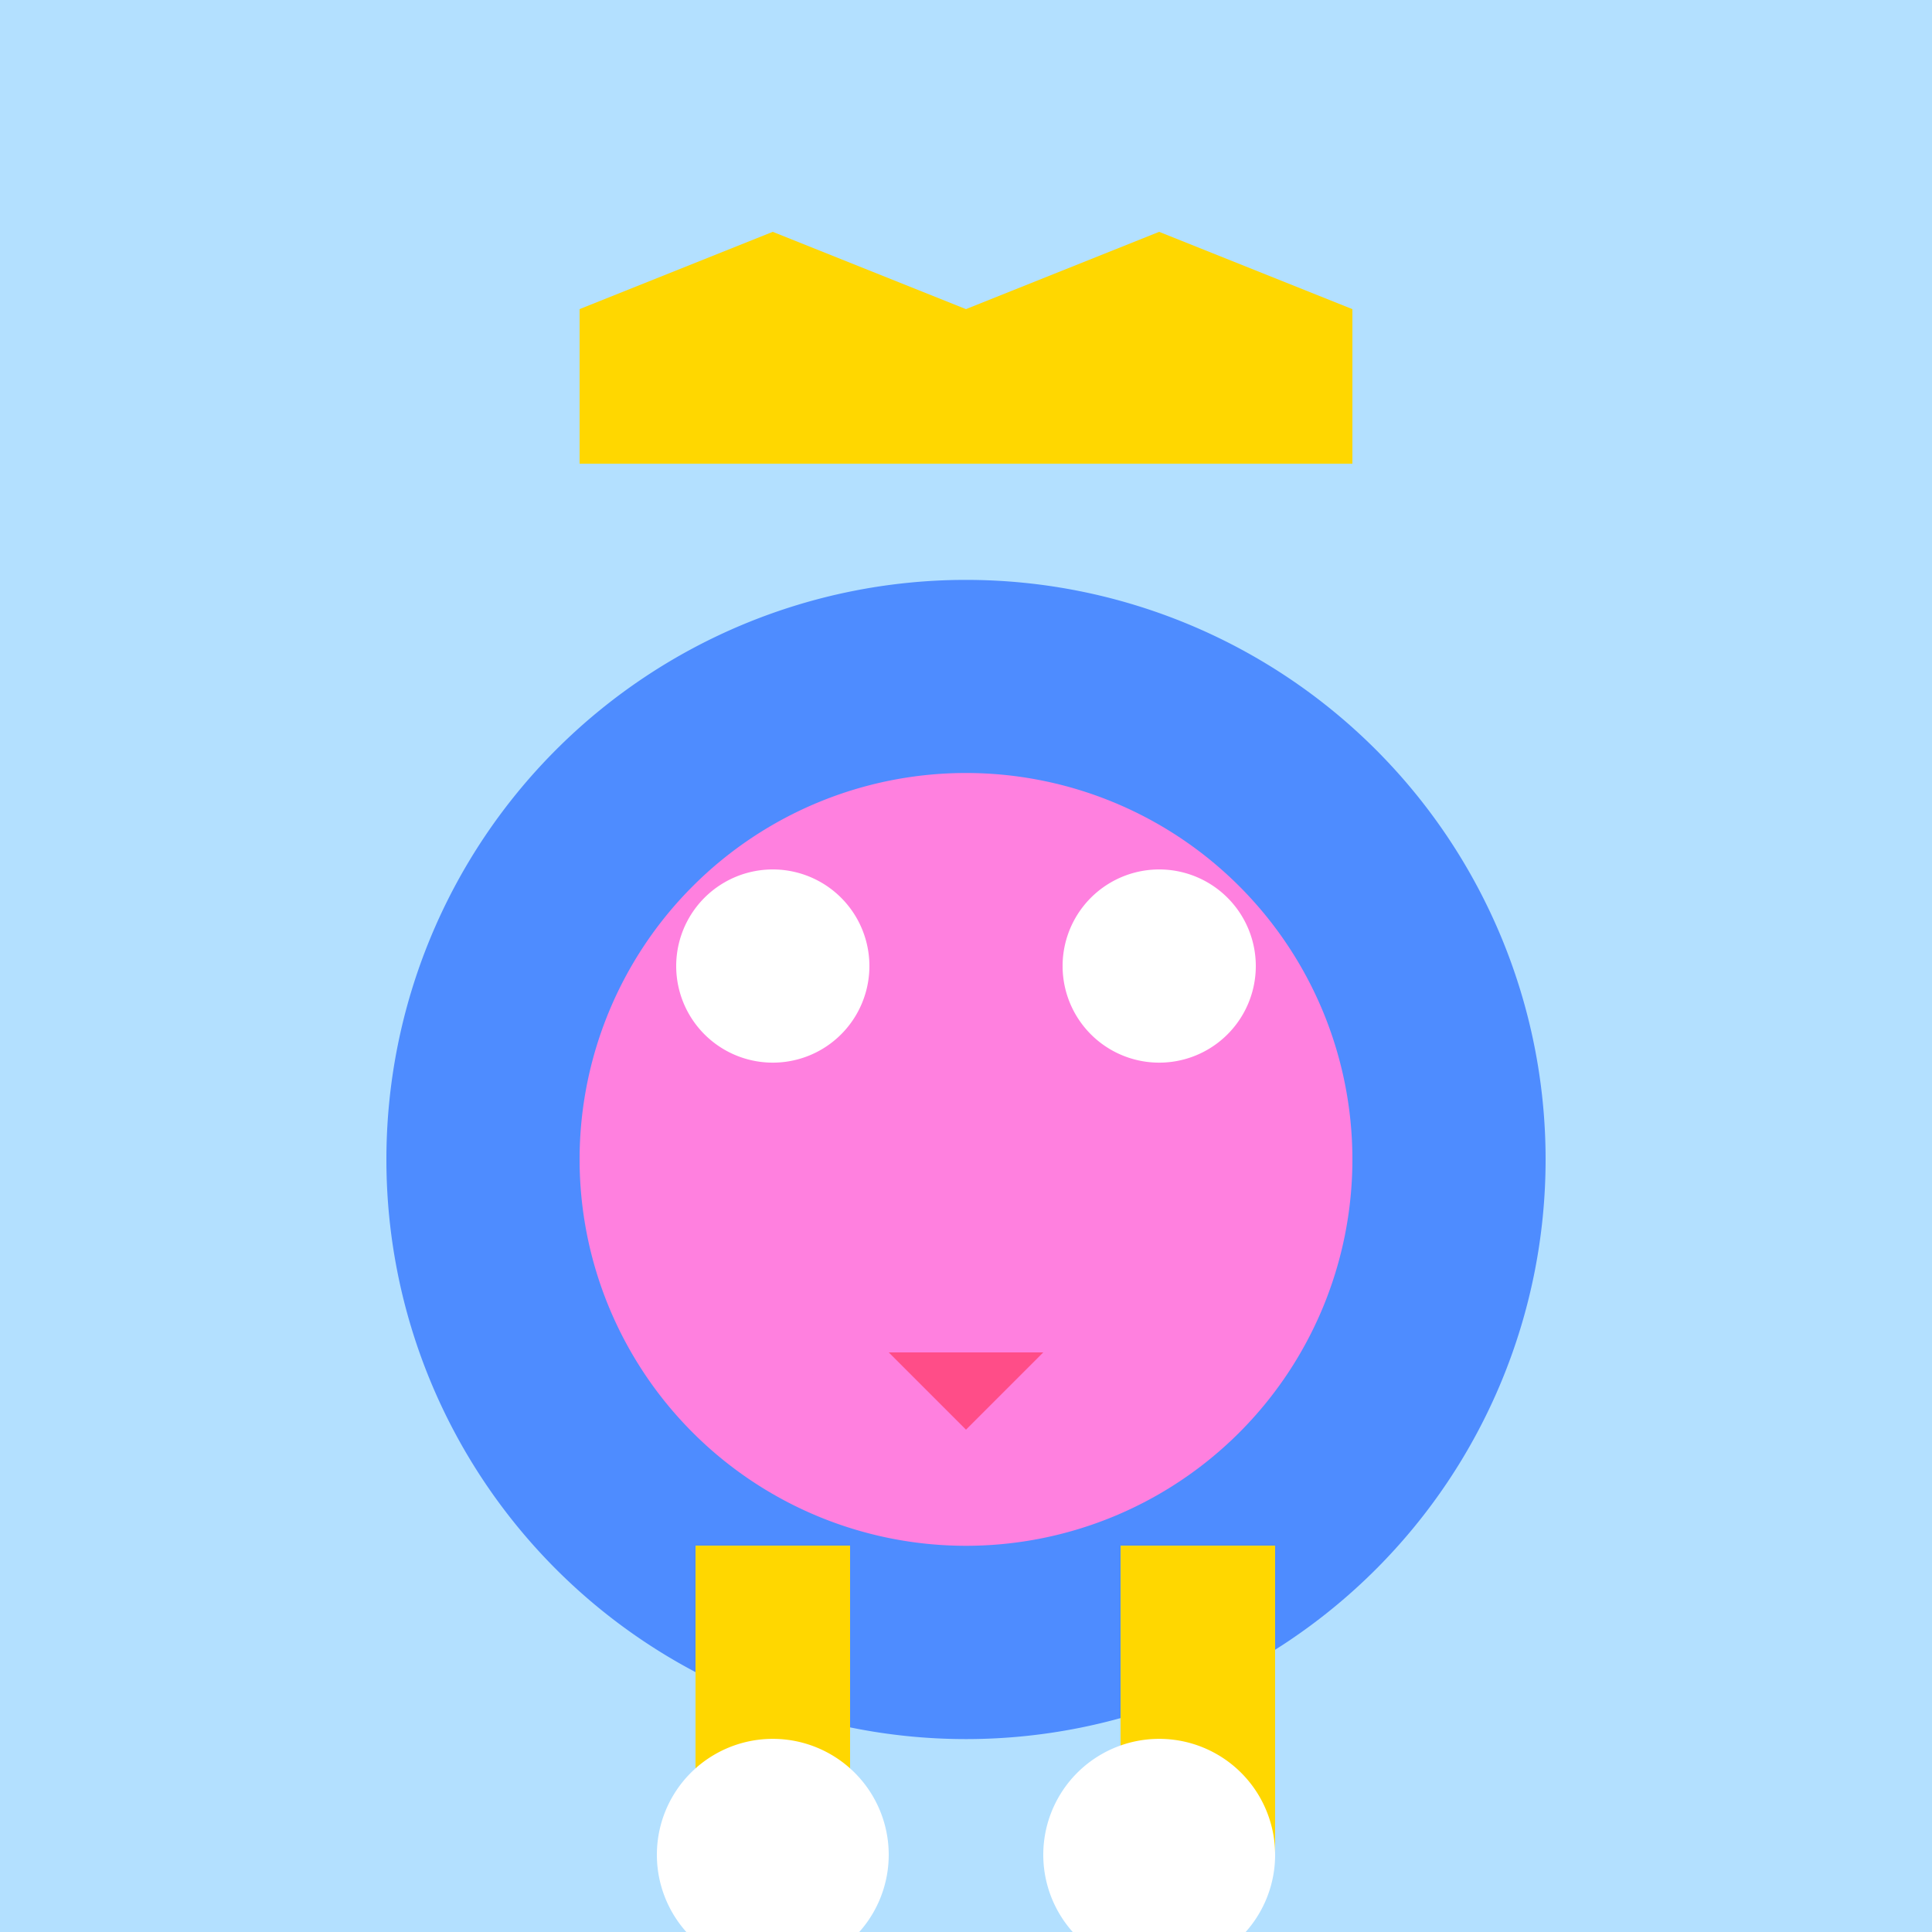
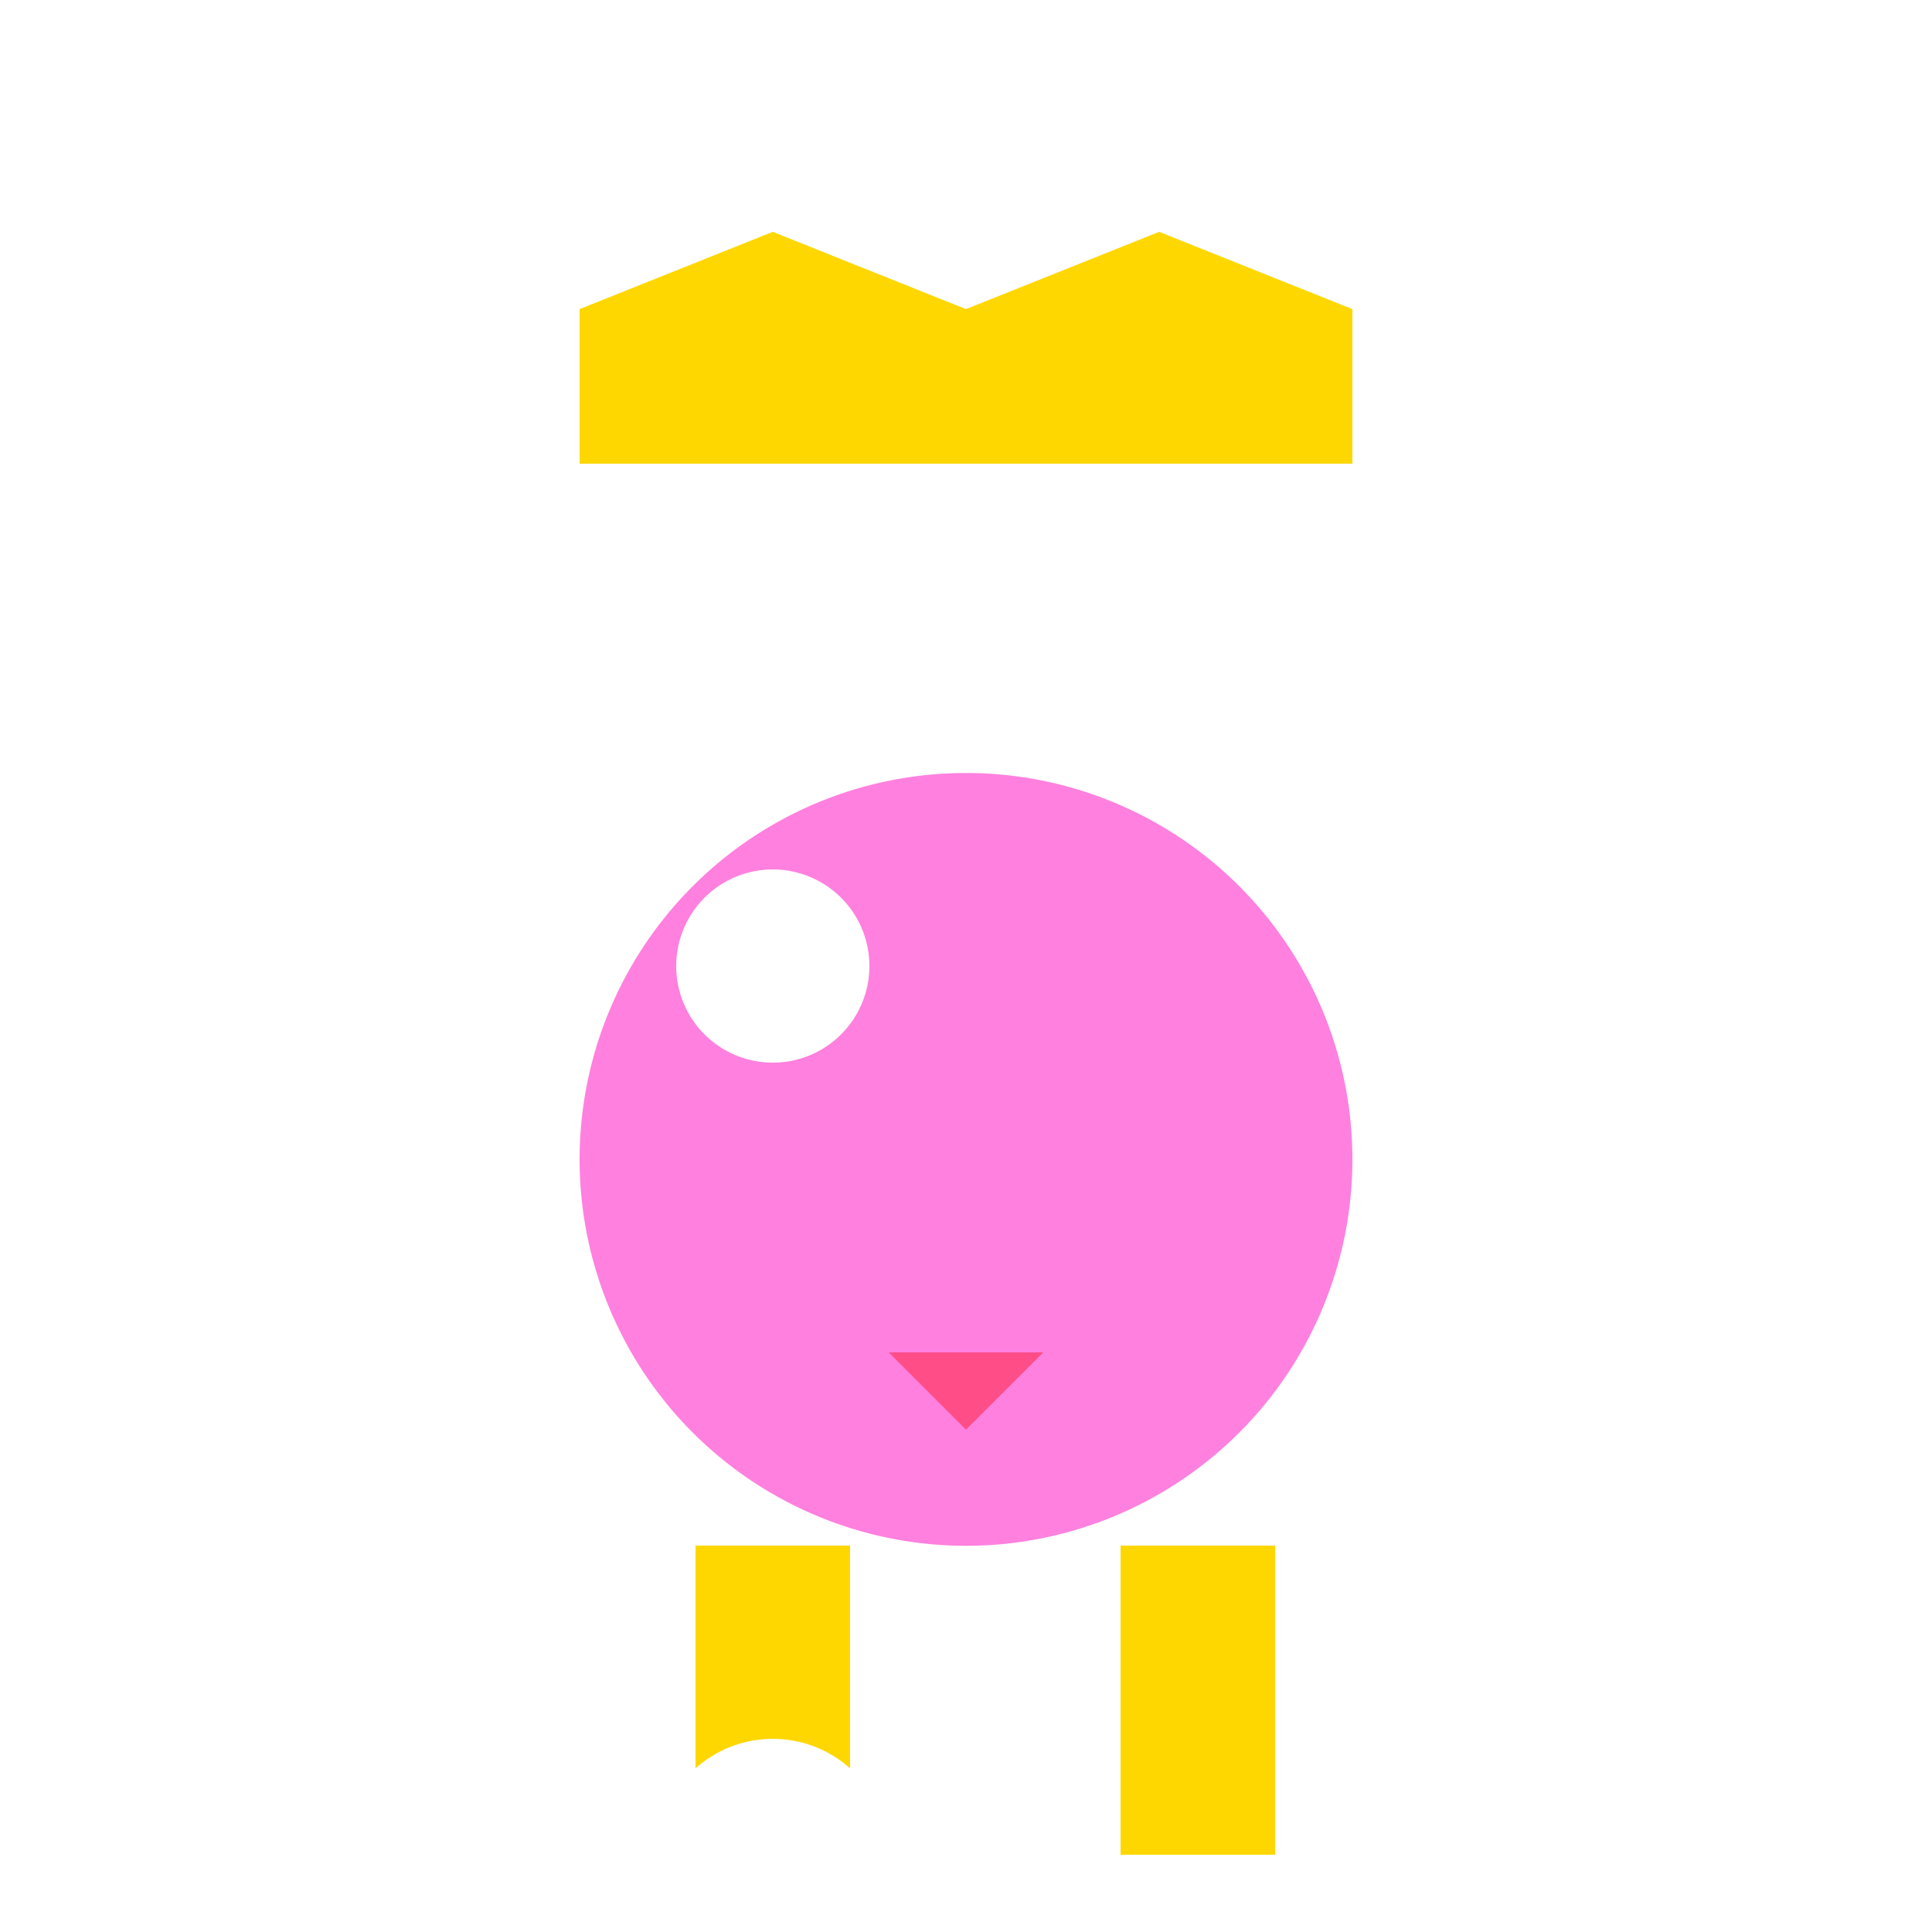
<svg xmlns="http://www.w3.org/2000/svg" width="500" height="500">
  <defs />
  <g>
-     <rect fill="#b3e0ff" stroke="none" x="0" y="0" width="512" height="512" />
-     <path fill="#ffd700" stroke="none" paint-order="stroke fill markers" d=" M 150 80 L 200 60 L 250 80 L 300 60 L 350 80 L 350 120 L 150 120 Z" />
-     <path fill="#4e8cff" stroke="none" paint-order="stroke fill markers" d=" M 400 300 A 150 150 0 1 0 400 300.15 Z" />
+     <path fill="#ffd700" stroke="none" paint-order="stroke fill markers" d=" M 150 80 L 200 60 L 250 80 L 300 60 L 350 80 L 350 120 L 150 120 " />
    <path fill="#ff80df" stroke="none" paint-order="stroke fill markers" d=" M 350 300 A 100 100 0 1 0 350 300.1 Z" />
    <path fill="#ffffff" stroke="none" paint-order="stroke fill markers" d=" M 225 250 A 25 25 0 1 0 225 250.025 Z" />
-     <path fill="#ffffff" stroke="none" paint-order="stroke fill markers" d=" M 325 250 A 25 25 0 1 0 325 250.025 Z" />
    <path fill="#ff80df" stroke="none" paint-order="stroke fill markers" d=" M 290 350 A 40 40 0 0 1 210 350 Z" />
    <path fill="#ff4d88" stroke="none" paint-order="stroke fill markers" d=" M 230 350 L 250 370 L 270 350 Z" />
    <path fill="#ffd700" stroke="none" paint-order="stroke fill markers" d=" M 180 400 L 220 400 L 220 480 L 180 480 L 180 400 Z M 290 400 L 330 400 L 330 480 L 290 480 L 290 400 Z Z" />
    <path fill="#ffffff" stroke="none" paint-order="stroke fill markers" d=" M 230 480 A 30 30 0 1 0 230 480.03 Z" />
-     <path fill="#ffffff" stroke="none" paint-order="stroke fill markers" d=" M 330 480 A 30 30 0 1 0 330 480.03 Z" />
  </g>
</svg>